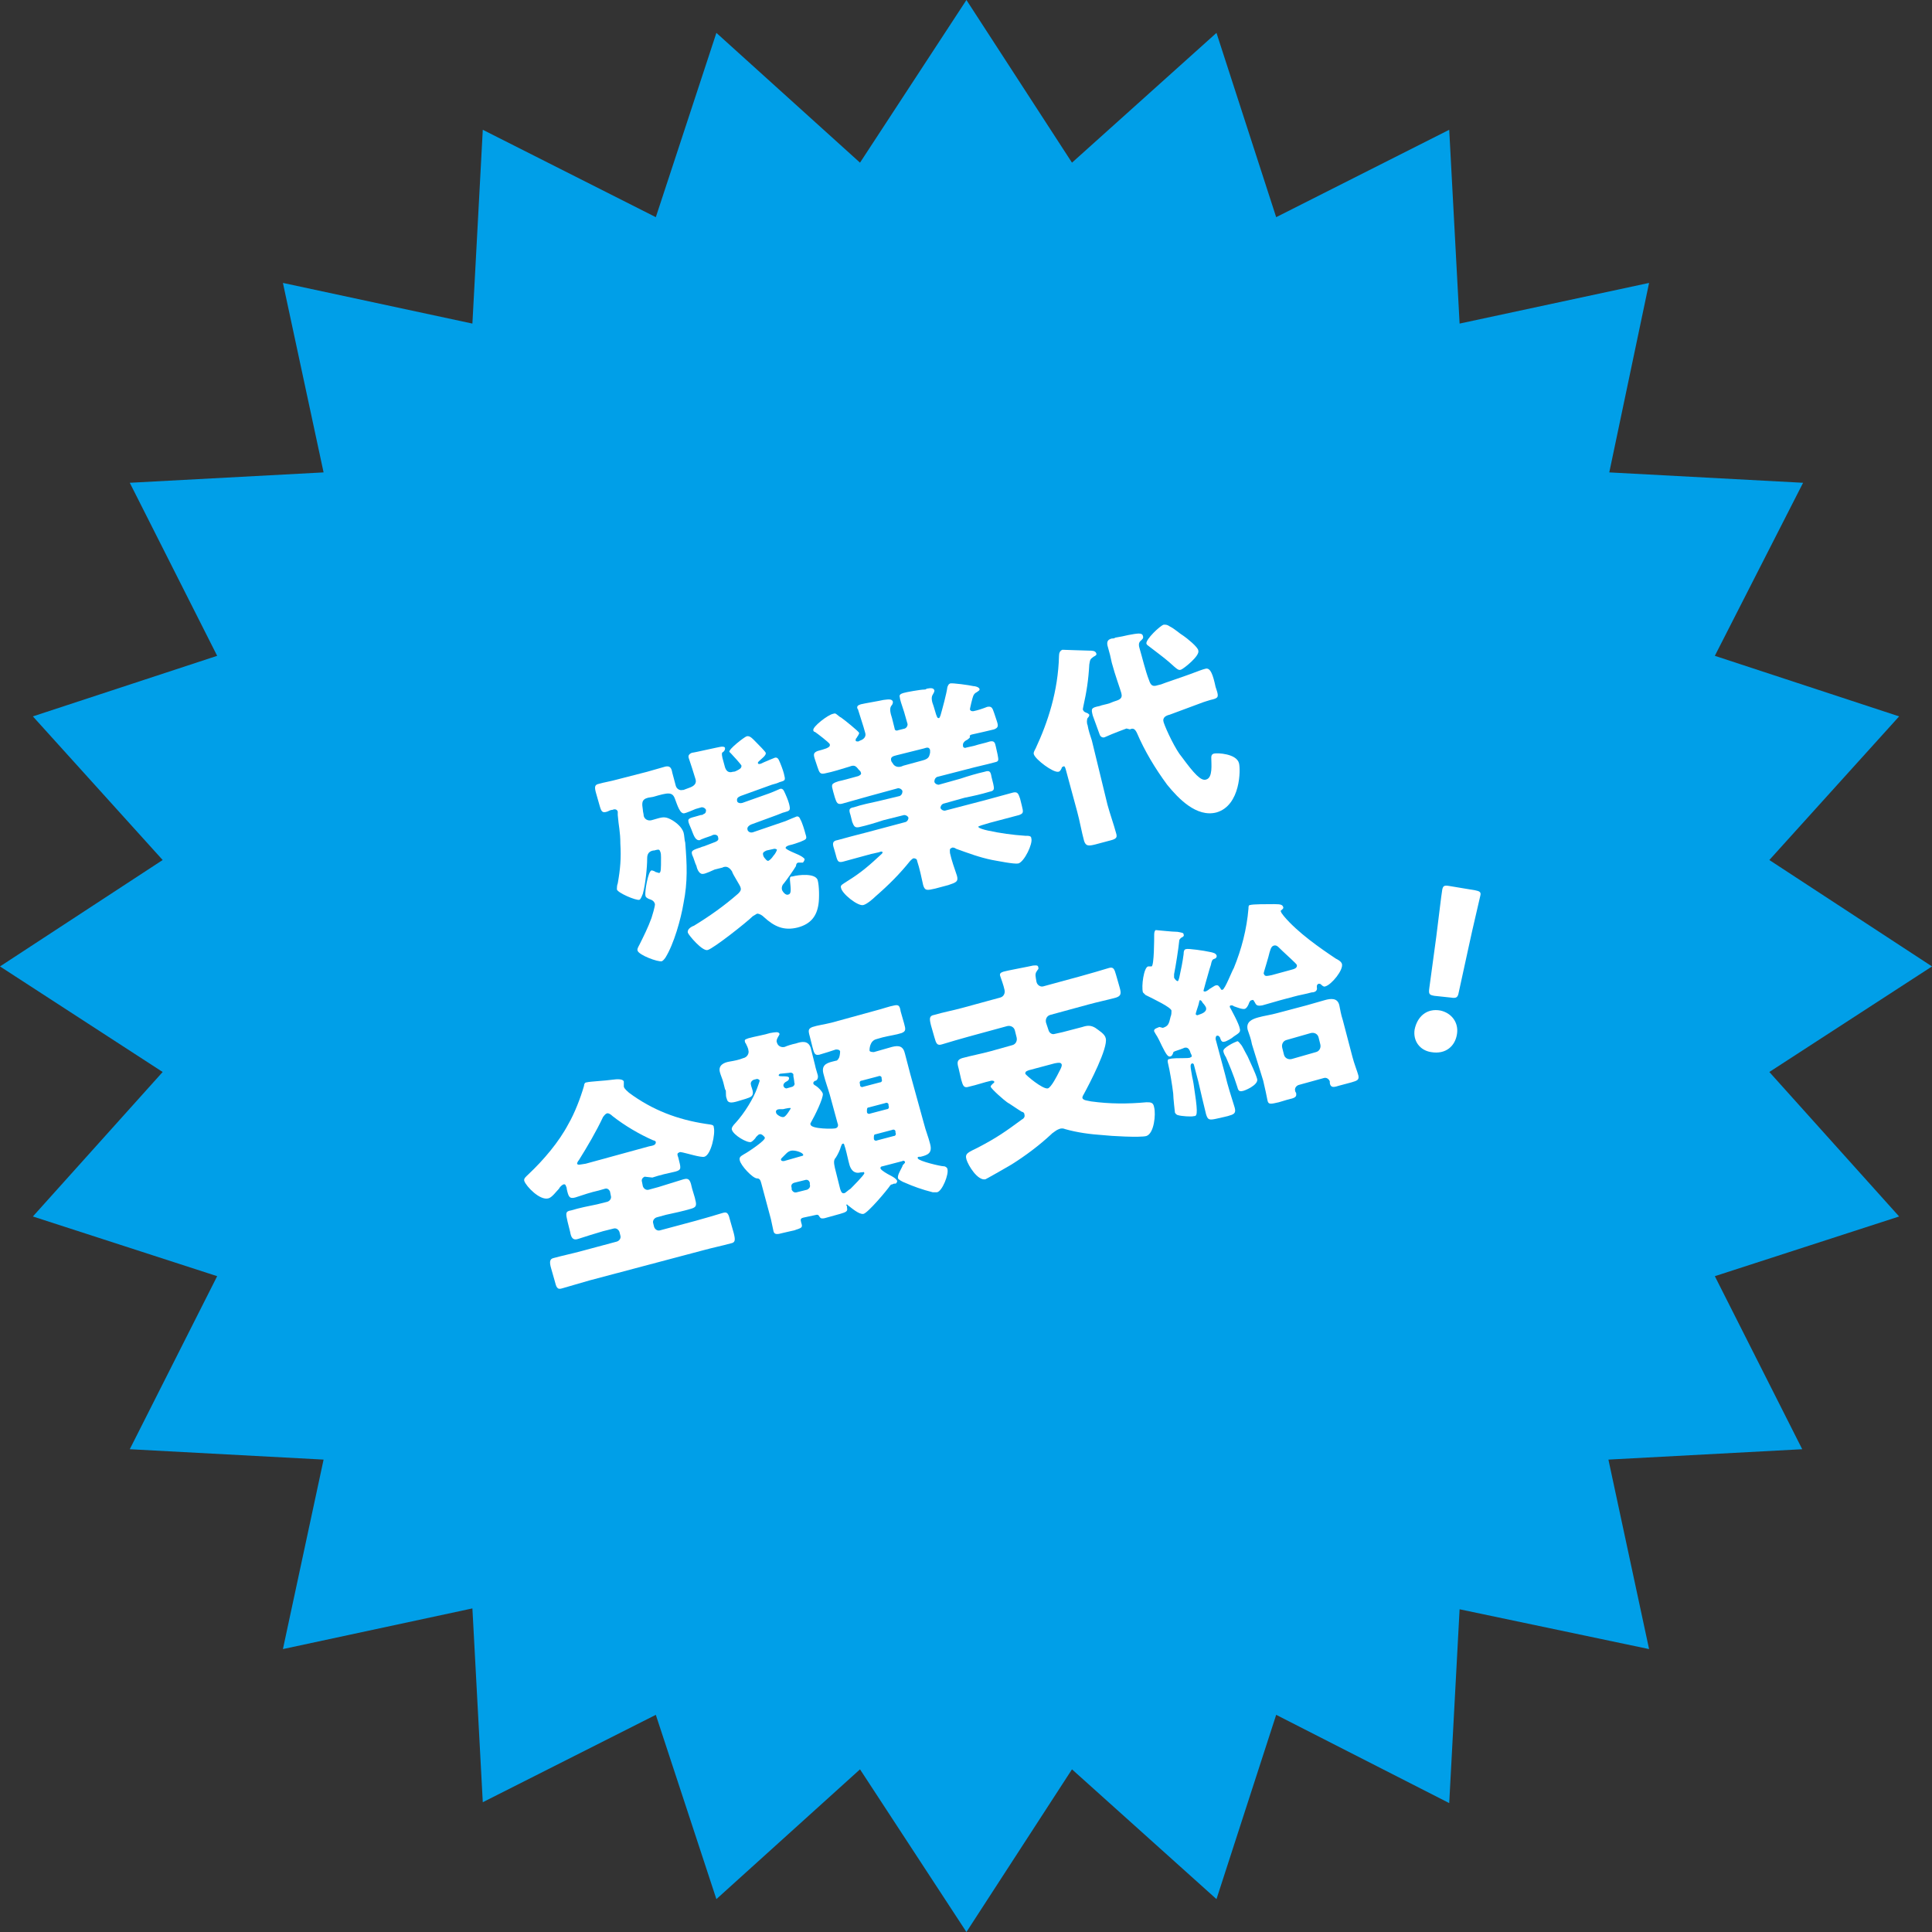
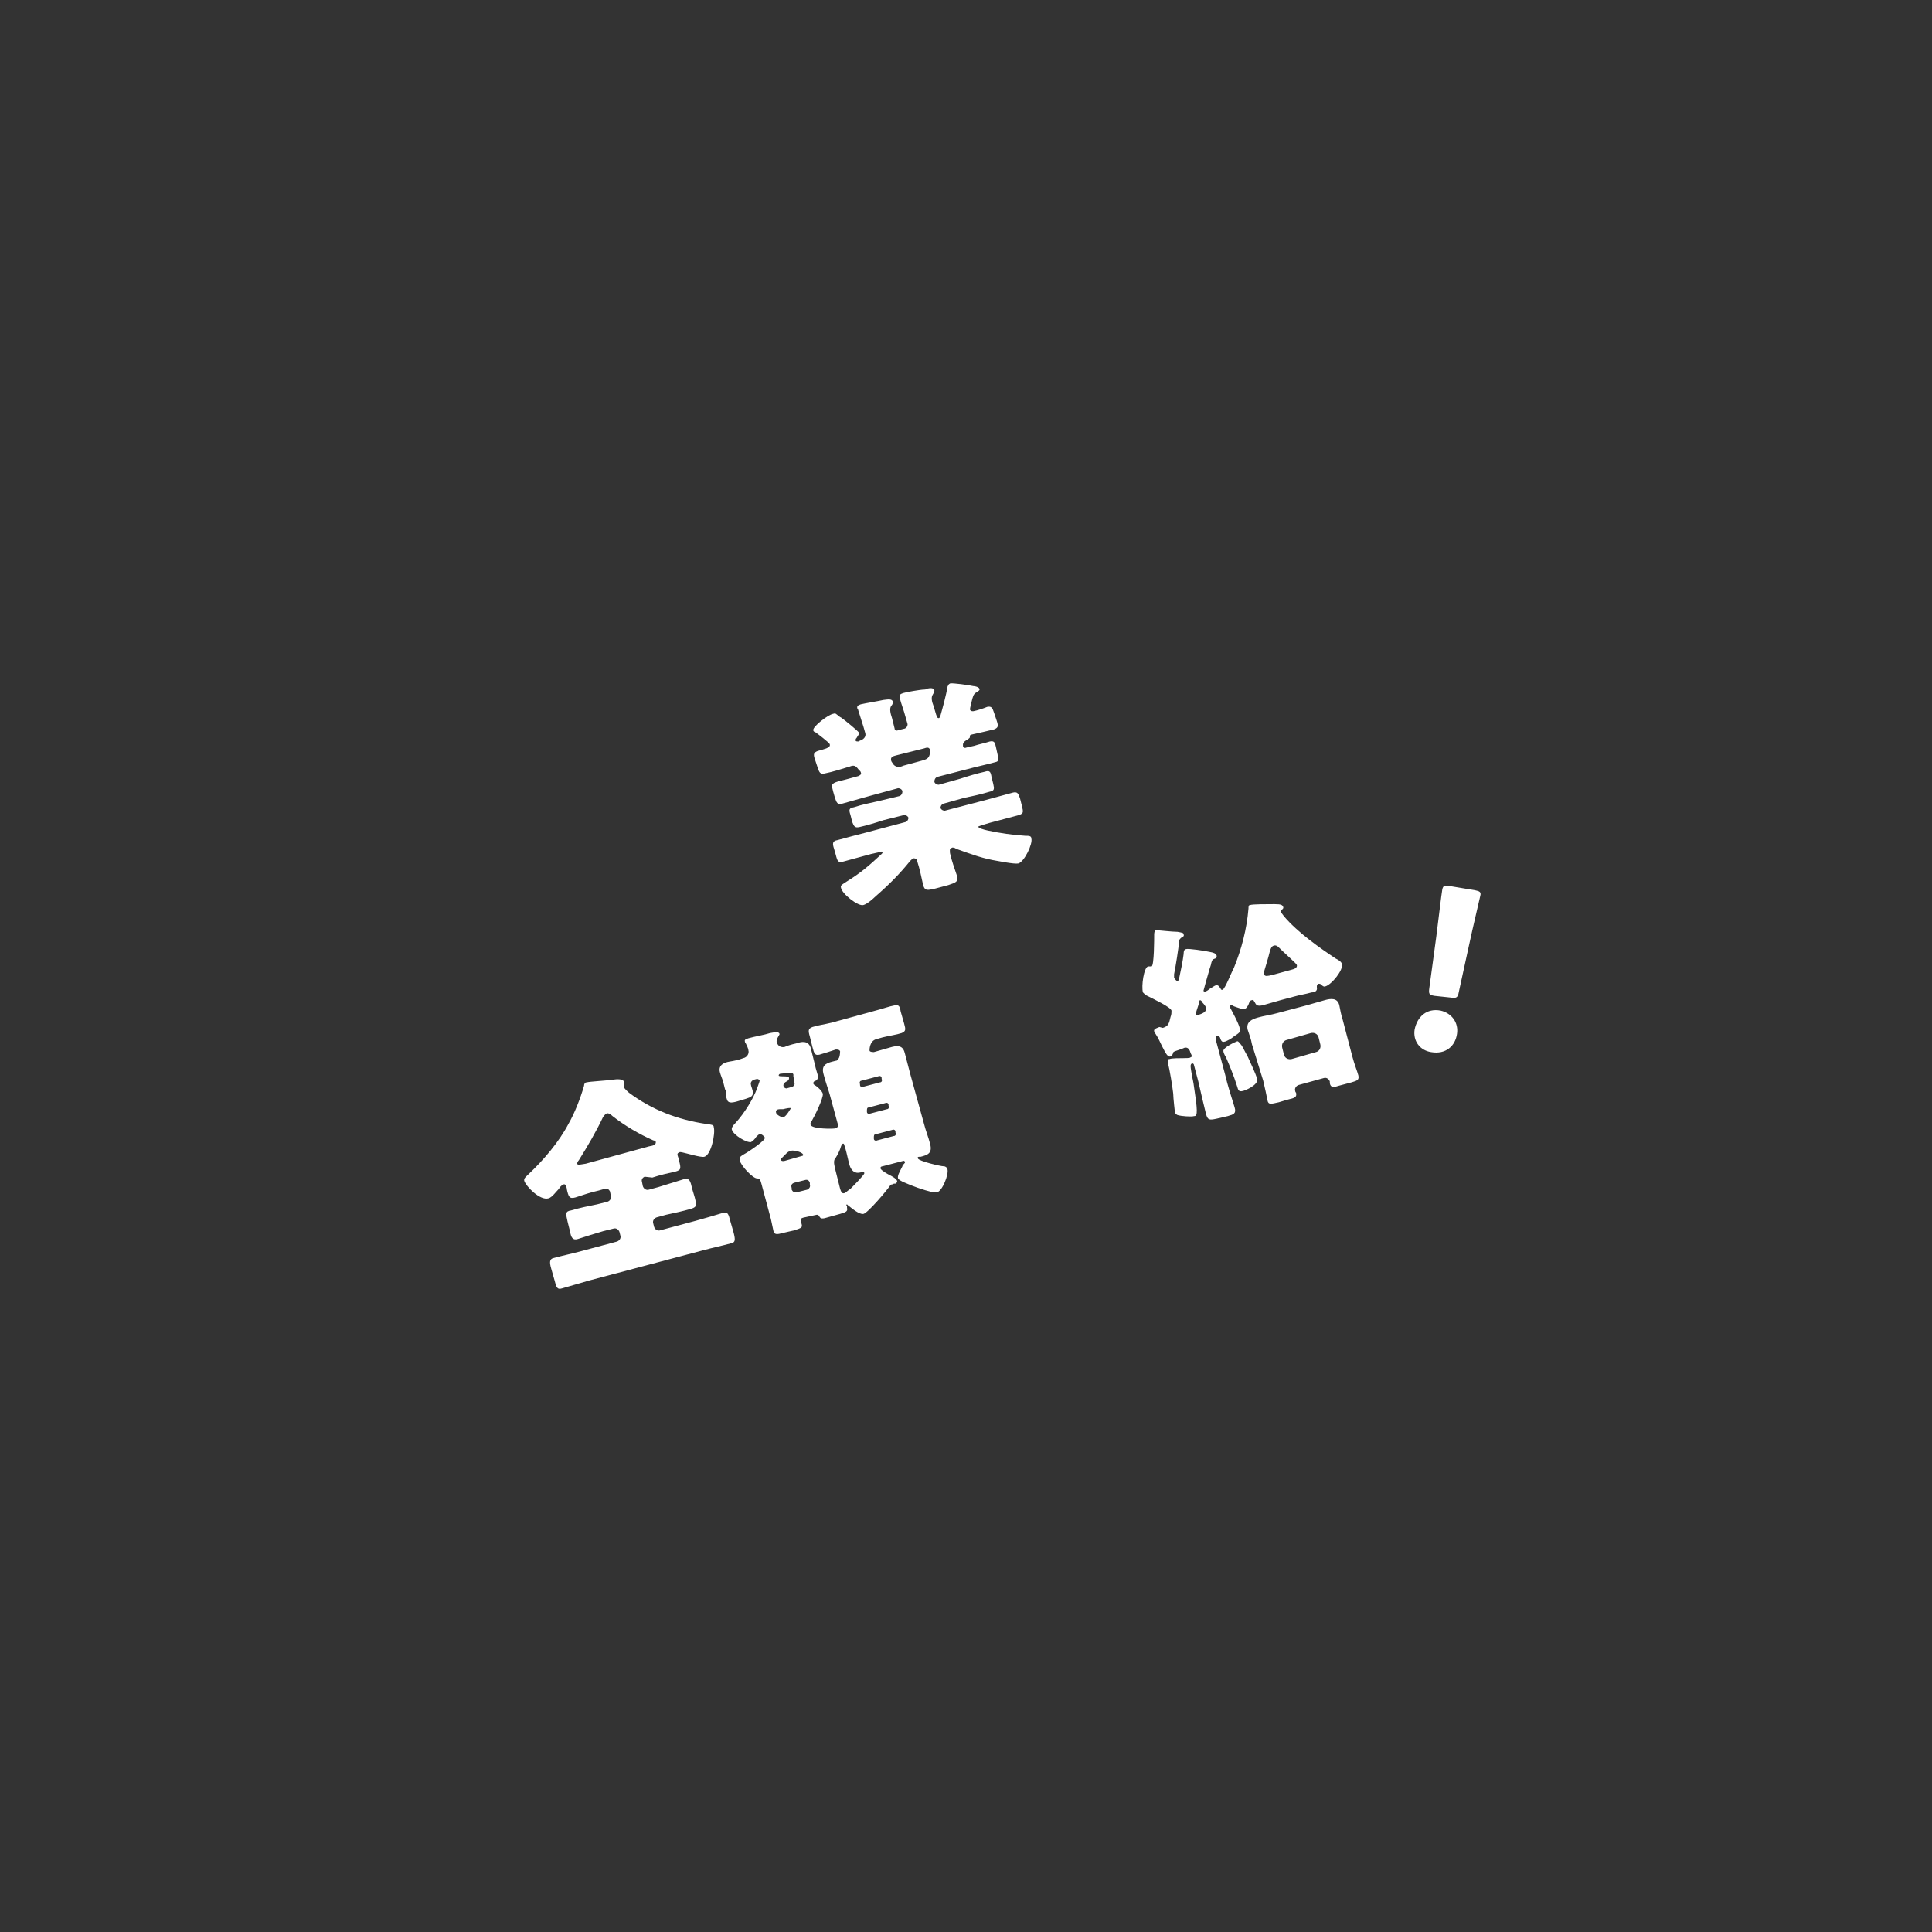
<svg xmlns="http://www.w3.org/2000/svg" version="1.1" id="レイヤー_1" x="0px" y="0px" viewBox="0 0 223.3 223.3" style="enable-background:new 0 0 223.3 223.3;" xml:space="preserve">
  <rect x="0" y="0" width="223.3" height="223.3" fill="#333333" stroke="none" />
  <style type="text/css">
	.st0{fill:#009FE8;}
	.st1{fill:#FFFFFF;}
</style>
  <g>
-     <polygon class="st0" points="219.5,82.8 204.5,99.4 223.3,111.7 204.5,123.9 219.5,140.6 198.2,147.5 208.3,167.5 185.9,168.7    190.6,190.6 168.7,186 167.5,208.4 147.5,198.2 140.6,219.5 123.9,204.5 111.7,223.3 99.4,204.5 82.8,219.5 75.8,198.2 55.8,208.3    54.6,185.9 32.7,190.6 37.4,168.7 15,167.5 25.1,147.5 3.8,140.6 18.8,123.9 0,111.7 18.8,99.4 3.8,82.8 25.1,75.8 15,55.8    37.4,54.6 32.7,32.7 54.6,37.4 55.8,15 75.8,25.1 82.8,3.8 99.4,18.8 111.7,0 123.9,18.8 140.6,3.8 147.5,25.1 167.5,15    168.7,37.4 190.6,32.7 186,54.6 208.4,55.8 198.2,75.8  " />
    <g>
-       <path class="st1" d="M82.6,100.5c-0.2,0.1-1.1,0.5-1.3,0.5c-0.4,0.1-0.7-0.4-0.8-0.9c-0.2-0.4-0.3-0.9-0.5-1.3    c-0.1-0.4-0.1-0.5,0.8-0.8c0.1,0,0.2-0.1,0.6-0.2l1.3-0.5c0.2-0.1,0.4-0.2,0.3-0.5c0-0.2-0.2-0.4-0.6-0.3l-0.2,0.1    c-0.3,0.1-1.2,0.4-1.3,0.5c-0.5,0.1-0.7-0.5-0.9-1c-0.1-0.3-0.3-0.7-0.4-1c-0.1-0.4-0.1-0.5,0.7-0.7l0.7-0.2c0.1,0,0.2,0,0.3-0.1    c0.3-0.1,0.3-0.3,0.3-0.5c-0.1-0.2-0.3-0.3-0.5-0.3l-0.7,0.2c-0.2,0.1-1.2,0.5-1.3,0.5c-0.5,0.1-0.8-0.9-1.1-1.7    c-0.3-0.8-0.8-0.7-2.5-0.2l-0.6,0.1c-0.8,0.2-0.7,0.7-0.6,1.4c0,0.2,0.1,0.5,0.1,0.7c0.1,0.4,0.5,0.6,0.9,0.5l0.7-0.2    c0.7-0.2,1-0.2,1.7,0.2c0.5,0.3,1.1,0.8,1.3,1.4c0.1,0.3,0.1,0.9,0.2,1.2c0.2,2.5,0.3,4.5-0.2,7c-0.3,1.8-1.1,4.7-2.1,6.3    c-0.1,0.1-0.2,0.3-0.4,0.4c-0.5,0.1-2.6-0.7-2.8-1.2c-0.1-0.2,0.1-0.5,0.2-0.7c0.5-1,1-2,1.4-3.1c0.1-0.3,0.4-1.3,0.4-1.6    c-0.1-0.4-0.4-0.5-0.7-0.6c-0.2-0.1-0.4-0.2-0.4-0.4c-0.1-0.4,0.3-2.8,0.7-2.9c0.1,0,0.4,0.1,0.5,0.2c0.1,0,0.3,0.1,0.4,0.1    c0.2-0.1,0.2-0.4,0.2-1.8c0-0.2,0-0.5-0.1-0.7c-0.1-0.3-0.3-0.2-0.7-0.1l-0.1,0c-0.5,0.1-0.7,0.4-0.7,0.9c0,1.1-0.2,3-0.5,4.1    c-0.1,0.2-0.2,0.6-0.4,0.7c-0.4,0.1-2.5-0.8-2.6-1.2c0-0.1,0-0.5,0.1-0.7c0.3-1.7,0.4-2.9,0.3-4.6c0-1.4-0.2-2-0.3-3.3    c0-0.1,0-0.3,0-0.4c-0.1-0.3-0.4-0.3-0.6-0.2c-0.2,0-0.4,0.1-0.6,0.2c-0.6,0.2-0.7,0-0.9-0.7l-0.4-1.4c-0.2-0.7-0.2-1,0.3-1.1    c0.7-0.2,1.4-0.3,2.1-0.5l3.5-0.9c0.7-0.2,1.4-0.4,2.1-0.6c0.5-0.1,0.7,0.1,0.8,0.7l0.4,1.5c0.1,0.4,0.5,0.6,0.8,0.5    c0,0,0,0,0.1,0l0.8-0.3c0.5-0.2,0.7-0.5,0.6-0.9c-0.2-0.7-0.6-1.9-0.8-2.5l0,0c-0.1-0.3,0.1-0.5,0.4-0.6c0.2,0,3.2-0.7,3.4-0.7    c0.2,0,0.4,0,0.4,0.2c0,0.2-0.1,0.3-0.2,0.4c-0.2,0.1-0.2,0.2-0.1,0.7l0.3,1.1c0.2,0.6,0.6,0.6,0.9,0.5c0.1,0,0.2,0,0.4-0.1    c0.4-0.2,0.6-0.3,0.6-0.6c0-0.1-1-1.2-1.2-1.4c-0.1-0.1-0.2-0.2-0.2-0.2c-0.1-0.3,1.7-1.7,2-1.8c0.4-0.1,0.7,0.3,1.2,0.8    c0.2,0.2,0.9,0.9,1,1.1c0.1,0.3-0.5,0.7-0.8,1c-0.1,0.1-0.1,0.1-0.1,0.2c0,0.1,0.1,0.1,0.2,0.1c0.1,0,0.3-0.1,0.5-0.2    c0.2-0.1,1.2-0.5,1.2-0.5c0.2-0.1,0.4,0,0.5,0.2c0.2,0.4,0.5,1.2,0.6,1.6c0.2,0.8,0.2,0.8-0.5,1c-0.2,0.1-0.5,0.2-0.9,0.3    l-3.6,1.3c-0.2,0.1-0.5,0.2-0.4,0.6c0,0.1,0.2,0.3,0.6,0.2c0,0,0,0,0,0l3.1-1.1c0.3-0.1,1.2-0.5,1.2-0.5c0.2-0.1,0.4,0,0.5,0.2    c0.2,0.4,0.5,1.1,0.6,1.5c0.2,0.8,0.1,0.8-0.6,1c-0.1,0-0.5,0.2-0.8,0.3l-3,1.1c-0.2,0.1-0.5,0.3-0.4,0.6c0,0.1,0.2,0.4,0.6,0.3    c0,0,0,0,0,0l3.8-1.3c0.2-0.1,1.2-0.5,1.2-0.5c0.2-0.1,0.4,0,0.5,0.3c0.2,0.3,0.5,1.3,0.6,1.7c0.2,0.6,0.1,0.6-0.6,0.9    c-0.3,0.1-0.8,0.3-1.3,0.4c-0.3,0.1-0.4,0.2-0.4,0.3c0,0.2,1.3,0.7,1.5,0.8c0.2,0.1,0.6,0.3,0.7,0.5c0,0.1-0.1,0.3-0.2,0.4    c-0.1,0-0.2,0-0.3,0c0,0-0.1,0-0.2,0c-0.2,0-0.3,0.2-0.3,0.4c-0.3,0.5-1,1.5-1.4,2c-0.2,0.2-0.3,0.5-0.2,0.8    c0.1,0.2,0.4,0.6,0.7,0.5c0.4-0.1,0.3-0.6,0.2-1.7c0-0.3,0-0.4,0.3-0.4c0.7-0.2,2.6-0.4,2.9,0.4c0.2,0.7,0.2,2.2,0.1,2.8    c-0.2,1.4-0.9,2.3-2.4,2.7c-1.6,0.4-2.7-0.1-3.9-1.2c-0.2-0.2-0.5-0.4-0.8-0.4c-0.2,0.1-0.3,0.2-0.5,0.3c-0.7,0.7-4.5,3.7-5.2,3.9    c-0.6,0.2-2.2-1.7-2.3-2c-0.1-0.4,0.4-0.7,0.7-0.8c1.8-1.1,3.5-2.3,5.1-3.7c0.2-0.2,0.4-0.4,0.3-0.7c0-0.2-0.9-1.5-1-1.9    c-0.2-0.3-0.5-0.6-0.9-0.5c-0.1,0-0.2,0.1-0.3,0.1L82.6,100.5z M88.6,98.3c-0.2,0.1-0.5,0.2-0.4,0.5c0,0.1,0.1,0.3,0.2,0.4    c0.1,0.1,0.2,0.3,0.4,0.3c0.2-0.1,0.4-0.3,0.6-0.6c0.2-0.2,0.4-0.6,0.4-0.7c0,0-0.1-0.1-0.3-0.1c0,0,0,0,0,0L88.6,98.3z" />
      <path class="st1" d="M109.8,79c0.2-0.1,2.3,0.2,2.7,0.3c0.2,0,0.6,0.1,0.7,0.3c0.1,0.2-0.2,0.3-0.3,0.4c-0.2,0.1-0.3,0.2-0.4,0.4    c-0.1,0.2-0.4,1.5-0.4,1.6c0.1,0.2,0.2,0.2,0.4,0.2c0.5-0.1,1.1-0.3,1.6-0.5c0.5-0.1,0.6,0.1,0.8,0.7l0.3,0.9    c0.2,0.6,0.2,0.8-0.3,1c-0.8,0.2-1.7,0.4-2.6,0.6c-0.3,0.1-0.2,0.2-0.2,0.3c0,0.1-0.2,0.2-0.3,0.3c-0.2,0.1-0.4,0.2-0.5,0.5    c0,0.1,0,0.2,0,0.2c0,0.2,0.2,0.3,0.4,0.2l0.9-0.2c0.6-0.2,1.2-0.3,1.8-0.5c0.5-0.1,0.6,0.1,0.7,0.6l0.2,0.9    c0.1,0.6,0.2,0.8-0.3,0.9c-1.1,0.3-2.1,0.5-3.2,0.8l-3.5,0.9c-0.2,0.1-0.3,0.3-0.3,0.5l0,0.1c0.1,0.2,0.3,0.3,0.5,0.3l2.5-0.7    c0.9-0.3,1.9-0.6,2.8-0.8c0.6-0.2,0.7,0,0.8,0.6l0.2,0.8c0.1,0.5,0.2,0.8-0.4,0.9c-1,0.3-1.9,0.5-2.9,0.7l-2.5,0.7    c-0.2,0.1-0.3,0.3-0.3,0.5l0,0c0.1,0.2,0.3,0.3,0.5,0.3l4.6-1.2c1.1-0.3,2.2-0.6,3.3-0.9c0.5-0.1,0.6,0.1,0.8,0.7l0.2,0.8    c0.2,0.8,0.2,0.9-0.3,1.1c-1.1,0.3-2.3,0.6-3.4,0.9l-1,0.3c-0.2,0.1-0.4,0.1-0.3,0.2c0,0.1,0.6,0.3,1.1,0.4    c1.4,0.3,2.8,0.5,4.3,0.6c0.4,0,0.7,0,0.7,0.3c0.2,0.6-0.8,2.7-1.5,2.9c-0.5,0.1-2.4-0.3-3-0.4c-1.5-0.3-2.8-0.8-4.2-1.3    c-0.1-0.1-0.4-0.2-0.5-0.1c-0.3,0.1-0.2,0.3-0.2,0.6c0.2,0.9,0.5,1.7,0.8,2.6c0.2,0.7-0.1,0.8-1,1.1l-1.5,0.4    c-0.9,0.2-1.2,0.3-1.4-0.4c-0.2-0.9-0.4-1.9-0.7-2.8c0-0.2-0.2-0.3-0.4-0.3c-0.1,0-0.3,0.2-0.4,0.3c-1.2,1.5-2.5,2.8-4,4.1    c-0.3,0.3-1,0.9-1.4,1c-0.6,0.2-2.5-1.3-2.6-2c-0.1-0.3,0.2-0.4,0.8-0.8c1.6-1,2.5-1.8,3.9-3.1c0.1-0.1,0.1-0.1,0.1-0.2    c0-0.1-0.2-0.1-0.4,0l-0.9,0.2c-1.1,0.3-2.2,0.6-3.3,0.9c-0.5,0.1-0.6,0-0.8-0.8l-0.2-0.7c-0.2-0.6-0.2-0.9,0.4-1    c1.1-0.3,2.2-0.6,3.4-0.9l4.5-1.2c0.2-0.1,0.3-0.3,0.3-0.5l0,0c-0.1-0.2-0.3-0.3-0.5-0.3l-2.4,0.6c-0.9,0.3-1.9,0.6-2.8,0.8    c-0.5,0.1-0.6-0.1-0.8-0.6l-0.2-0.8c-0.2-0.6-0.2-0.8,0.4-0.9c0.9-0.3,1.9-0.5,2.8-0.7L104,92c0.2-0.1,0.3-0.3,0.3-0.5l0-0.1    c-0.1-0.2-0.3-0.3-0.5-0.3l-3.3,0.9c-1.1,0.3-2.1,0.6-3.2,0.9c-0.5,0.1-0.6-0.1-0.8-0.7l-0.2-0.7c-0.2-0.8-0.3-0.9,0.6-1.2    c0.5-0.1,1.2-0.3,2.3-0.6c0.2-0.1,0.4-0.2,0.3-0.4c0-0.1-0.1-0.2-0.3-0.4c-0.3-0.4-0.5-0.5-1-0.3c-1,0.3-1.9,0.6-2.9,0.8    c-0.5,0.1-0.6-0.1-0.8-0.7l-0.3-0.9c-0.2-0.6-0.2-0.8,0.3-1c0.4-0.1,0.7-0.2,1-0.3c0.2-0.1,0.5-0.2,0.4-0.5    c-0.1-0.2-1.4-1.2-1.7-1.4c-0.1,0-0.2-0.1-0.2-0.2c-0.1-0.4,1.7-1.8,2.3-1.9c0.3-0.1,0.3,0,0.7,0.3c0.1,0.1,0.2,0.1,0.3,0.2    c0.3,0.2,1.9,1.5,2,1.7c0,0.2-0.2,0.4-0.3,0.6c-0.1,0.1-0.1,0.1-0.1,0.3c0,0.1,0.2,0.1,0.3,0.1l0.2-0.1c0.6-0.2,0.7-0.6,0.6-0.9    l-0.2-0.7c-0.2-0.6-0.4-1.3-0.6-1.9c0-0.1-0.1-0.2-0.1-0.2c-0.1-0.3,0.1-0.4,0.4-0.5c0.4-0.1,2.2-0.4,2.6-0.5    c0.7-0.1,1-0.1,1.1,0.2c0,0.1,0,0.3-0.2,0.5c-0.2,0.3-0.1,0.8,0.1,1.4l0.3,1.2c0,0.2,0.2,0.3,0.4,0.2l0.8-0.2    c0.2-0.1,0.3-0.3,0.3-0.5l-0.4-1.4c-0.3-0.9-0.5-1.5-0.5-1.7c-0.1-0.3,0.1-0.4,0.4-0.5c0.3-0.1,2-0.4,2.4-0.4c0.1,0,0.2,0,0.3-0.1    c0.5-0.1,0.8-0.1,0.9,0.2c0,0.2-0.1,0.3-0.2,0.5c-0.2,0.3-0.1,0.8,0.1,1.3l0.3,1c0.1,0.2,0.1,0.4,0.3,0.4c0.1,0,0.1-0.1,0.2-0.3    c0.2-0.7,0.7-2.5,0.8-3.3C109.6,79.2,109.6,79.1,109.8,79z M103.6,87.3c-0.4,0.1-0.7,0.2-0.6,0.6c0,0.1,0.1,0.2,0.3,0.5    c0.3,0.3,0.7,0.3,1.1,0.1l2.2-0.6c0.8-0.2,0.8-0.5,0.9-0.9c0-0.1,0-0.2,0-0.3c-0.1-0.4-0.4-0.3-0.7-0.2L103.6,87.3z" />
-       <path class="st1" d="M128,93c0.3,1.1,0.7,2.2,1,3.3c0.2,0.6-0.1,0.7-0.9,0.9l-1.5,0.4c-0.8,0.2-1.1,0.2-1.3-0.4    c-0.3-1.1-0.5-2.3-0.8-3.4l-1.3-4.8c-0.1-0.4-0.2-0.5-0.3-0.4c-0.1,0-0.2,0.1-0.2,0.2c-0.1,0.2-0.2,0.4-0.4,0.4    c-0.6,0.1-2.6-1.4-2.8-2c-0.1-0.2,0.1-0.5,0.2-0.7c1.4-3,2.6-6.6,2.7-10.7c0-0.3,0.1-0.6,0.4-0.7c0.2,0,2.7,0.1,3.1,0.1    c0.3,0,0.7,0,0.8,0.3c0.1,0.2-0.1,0.3-0.3,0.4c-0.4,0.3-0.4,0.3-0.5,0.9c-0.1,1.8-0.3,3.1-0.7,4.9c0,0.1-0.1,0.3,0,0.4    c0.1,0.2,0.2,0.2,0.4,0.3c0.1,0,0.2,0.1,0.3,0.2c0,0.1,0,0.2-0.2,0.4c-0.1,0.2-0.1,0.6,0,0.8c0.1,0.6,0.3,1.2,0.5,1.8L128,93z     M130.2,84.2l-0.8,0.3c-0.3,0.1-1.5,0.6-1.7,0.7c-0.2,0.1-0.5,0-0.6-0.3c-0.2-0.5-0.6-1.7-0.8-2.2c-0.2-0.8-0.2-0.9,0.8-1.1    c0.2-0.1,0.8-0.2,1.1-0.3l0.5-0.2c0.6-0.2,1.1-0.3,0.9-1c-0.1-0.4-0.7-2-1.1-3.5l-0.2-0.9c-0.1-0.4-0.2-0.7-0.3-1.1    c-0.1-0.5,0.1-0.7,0.5-0.8c0.1,0,0.3,0,0.4-0.1c0.6-0.1,1.1-0.2,1.5-0.3c1.1-0.2,1.6-0.3,1.7,0.1c0.1,0.3-0.1,0.4-0.3,0.6    c-0.2,0.2-0.2,0.5-0.1,0.8c0.3,1,0.7,2.7,1.1,3.7c0.2,0.6,0.4,0.8,1,0.6l0.4-0.1c0.2-0.1,2.6-0.9,3.4-1.2c0.5-0.2,1.6-0.6,1.7-0.6    c0.6-0.2,0.9,0.7,1.2,2.1l0.1,0.3c0.3,0.9,0.2,1-0.7,1.2c-0.3,0.1-0.7,0.2-1.2,0.4l-3.5,1.3c-0.4,0.1-0.9,0.3-0.7,0.9    c0.3,0.9,1.4,3.2,2.1,4c1.4,1.9,2.2,2.8,2.8,2.6c0.8-0.2,0.6-1.8,0.6-2.5c0-0.2,0-0.4,0.3-0.5c0.4-0.1,2.6,0,2.9,1.1    c0.2,0.7,0.2,4.9-2.6,5.7c-2.3,0.6-4.4-1.6-5.7-3.2c-1.4-1.9-2.6-3.9-3.5-6c-0.2-0.4-0.4-0.6-0.8-0.4L130.2,84.2z M135.2,72.4    c0.6,0.3,1.1,0.8,1.6,1.1c0.3,0.2,1.7,1.3,1.7,1.7c0.2,0.6-1.7,2.1-2,2.2c-0.3,0.1-0.4,0-1.4-0.9c-0.7-0.6-1.4-1.1-2.3-1.8    c-0.1-0.1-0.2-0.1-0.3-0.3c-0.1-0.5,1.6-2.1,2-2.2C134.8,72.2,134.9,72.2,135.2,72.4z" />
      <path class="st1" d="M74.5,136c-0.2,0.1-0.4,0.3-0.3,0.6l0.1,0.5c0.1,0.3,0.4,0.5,0.7,0.4l1.1-0.3c1-0.3,1.9-0.6,2.9-0.9    c0.7-0.2,0.8,0.2,1,1.1l0.3,1c0.2,0.8,0.3,1.1-0.4,1.3c-1,0.3-2,0.5-2.9,0.7l-1.1,0.3c-0.3,0.1-0.5,0.4-0.4,0.7l0.1,0.4    c0.1,0.3,0.4,0.5,0.7,0.4l4.1-1.1c1.1-0.3,2.1-0.6,3.1-0.9c0.6-0.2,0.7,0.1,0.9,0.9l0.4,1.4c0.2,0.8,0.2,1.1-0.3,1.2    c-1.1,0.3-2.1,0.5-3.2,0.8L68.1,148c-1,0.3-2.1,0.6-3.1,0.9c-0.6,0.2-0.7-0.1-0.9-0.9l-0.4-1.4c-0.2-0.7-0.2-1.1,0.3-1.2    c1.1-0.3,2.1-0.5,3.2-0.8l4.1-1.1c0.3-0.1,0.5-0.4,0.4-0.7l-0.1-0.4c-0.1-0.3-0.4-0.5-0.7-0.4l-1.2,0.3c-1,0.3-2,0.6-2.9,0.9    c-0.6,0.2-0.8-0.2-0.9-0.8l-0.3-1.2c-0.2-0.9-0.3-1.2,0.4-1.3c1-0.3,2-0.5,3-0.7l1.2-0.3c0.3-0.1,0.5-0.4,0.4-0.7l-0.1-0.5    c-0.1-0.2-0.3-0.4-0.6-0.3l-0.7,0.2c-0.9,0.2-1.8,0.5-2.7,0.8c-0.7,0.2-0.8-0.1-1-1l0-0.1c-0.1-0.2-0.1-0.5-0.4-0.4    c-0.2,0.1-0.4,0.3-0.5,0.5c-0.3,0.3-0.8,1-1.2,1.1c-1,0.3-2.6-1.4-2.8-2c-0.1-0.3,0.2-0.5,0.5-0.8c1.7-1.6,3.5-3.7,4.6-5.8    c0.7-1.2,1.4-3,1.8-4.4c0-0.2,0.1-0.4,0.3-0.4c0.3-0.1,2.3-0.2,2.9-0.3c0.7-0.1,1.3-0.1,1.4,0.2c0,0.1,0,0.2,0,0.3    c0,0.1,0,0.2,0,0.3c0.1,0.3,0.4,0.5,0.6,0.7c2.7,2,5.6,3.1,8.9,3.6c0.7,0.1,0.9,0.1,0.9,0.4c0.2,0.7-0.3,3.2-1.1,3.4    c-0.4,0.1-2-0.4-2.5-0.5c-0.1,0-0.3-0.1-0.4,0c-0.3,0.1-0.2,0.3-0.1,0.6c0.3,1.2,0.4,1.4-0.3,1.6c-0.9,0.2-1.8,0.4-2.7,0.7    L74.5,136z M75,132.5c0.6-0.1,0.8-0.2,0.8-0.5c0-0.1-0.2-0.2-0.3-0.2c-1.6-0.7-3.3-1.7-4.7-2.8c-0.2-0.2-0.5-0.4-0.7-0.3    c-0.2,0.1-0.3,0.3-0.4,0.4c-0.8,1.7-1.8,3.4-2.8,5c-0.1,0.1-0.2,0.3-0.2,0.4c0.1,0.2,0.3,0.1,1,0L75,132.5z" />
      <path class="st1" d="M93,140.7c-0.5,0.1-0.5,0.2-0.4,0.6c0.2,0.6,0.1,0.6-0.8,0.9l-1.3,0.3c-0.7,0.2-1,0.2-1.1-0.2    c-0.1-0.5-0.2-0.9-0.3-1.4l-1.1-4.1c-0.1-0.4-0.2-0.6-0.5-0.6c-0.5,0-1.9-1.5-2-2.1c-0.1-0.4,0.2-0.5,0.5-0.7    c0.4-0.2,2.5-1.6,2.4-1.9c0-0.1-0.4-0.5-0.6-0.4c-0.1,0-0.2,0.1-0.4,0.3c-0.1,0.2-0.4,0.5-0.6,0.6c-0.5,0.1-2-0.8-2.2-1.4    c-0.1-0.2,0.1-0.5,0.4-0.8c1.1-1.2,2.1-2.9,2.5-4c0.1-0.3,0.3-0.8,0.3-0.9c0-0.1-0.2-0.2-0.3-0.2l-0.4,0.1    c-0.2,0.1-0.4,0.3-0.3,0.6c0,0.1,0.1,0.3,0.2,0.7c0.1,0.6-0.2,0.7-0.8,0.9l-1,0.3c-0.7,0.2-1.1,0.2-1.2-0.3    c-0.1-0.2-0.1-0.5-0.1-0.7c0-0.2,0-0.3-0.1-0.4l-0.2-0.8c-0.1-0.4-0.3-0.8-0.4-1.2c-0.2-0.8,0.5-1.1,1.1-1.2    c0.6-0.1,1.1-0.2,1.6-0.4c0.5-0.1,0.7-0.6,0.6-0.9c0-0.2-0.2-0.6-0.3-0.8c0,0-0.1-0.1-0.1-0.2c-0.1-0.3,0.2-0.3,0.4-0.4    c0.7-0.2,1.9-0.4,2.5-0.6c0.6-0.1,1-0.2,1.1,0.1c0,0.1-0.1,0.2-0.2,0.4c-0.1,0.2-0.2,0.4-0.1,0.6c0.1,0.4,0.5,0.6,0.9,0.5    c0.2-0.1,0.8-0.3,1.3-0.4c0.6-0.2,1.4-0.4,1.7,0.5c0.1,0.4,0.2,0.8,0.3,1.2l0.2,0.8c0.1,0.5,0.2,0.7,0.3,1.1    c0.1,0.3,0,0.6-0.2,0.7c-0.1,0-0.3,0.1-0.3,0.3c0,0.1,0.1,0.2,0.3,0.3c0.3,0.2,0.7,0.6,0.8,0.9c0.1,0.5-1,2.7-1.3,3.2    c-0.1,0.2-0.2,0.3-0.1,0.4c0.1,0.5,2.7,0.5,2.9,0.4c0.3-0.1,0.3-0.4,0.2-0.6l-0.9-3.3c-0.2-0.7-0.5-1.5-0.7-2.3    c-0.3-1,0.2-1.3,1-1.5l0.4-0.1c0.2,0,0.3-0.2,0.4-0.4c0.1-0.3,0.1-0.7,0.1-0.7c-0.1-0.2-0.3-0.2-0.5-0.2c-0.6,0.2-1.2,0.4-1.9,0.6    c-0.5,0.1-0.6-0.1-0.8-0.9l-0.3-1.2c-0.2-0.7-0.2-0.9,0.3-1.1c0.6-0.2,1.4-0.3,2.2-0.5l5.1-1.4c0.8-0.2,1.6-0.5,2.2-0.6    c0.5-0.1,0.6,0.1,0.7,0.7l0.4,1.4c0.2,0.7,0.2,0.9-0.3,1.1c-0.6,0.2-1.4,0.3-2.2,0.5l-0.7,0.2c-0.8,0.2-0.8,1.2-0.8,1.3    c0,0.1,0.1,0.2,0.5,0.2c0.7-0.2,1.4-0.4,2.1-0.6c0.8-0.2,1.3-0.1,1.5,0.8c0.2,0.8,0.4,1.5,0.6,2.3l1.6,5.8    c0.2,0.8,0.5,1.5,0.7,2.3c0.3,1.1-0.3,1.3-1.1,1.5c-0.1,0-0.2,0-0.2,0c-0.1,0-0.2,0.1-0.1,0.2c0.1,0.3,2.6,0.9,3,0.9    c0.2,0,0.4,0.2,0.4,0.3c0.2,0.6-0.6,2.6-1.2,2.7c-0.2,0-0.3,0-0.5,0c-1.2-0.3-2.3-0.7-3.2-1.1c-0.3-0.1-0.8-0.4-0.8-0.5    c-0.1-0.3,0.2-0.8,0.4-1.2l0.1-0.2c0-0.1,0.1-0.2,0.2-0.3s0.1-0.1,0.1-0.2c0-0.1-0.2-0.2-0.3-0.1l-2.3,0.6c-0.2,0-0.3,0.2-0.2,0.3    c0.1,0.2,0.8,0.6,1,0.7c0.2,0.1,0.8,0.4,0.9,0.7c0,0.1-0.1,0.3-0.2,0.3c-0.2,0-0.2,0-0.4,0.1c-0.1,0-0.1,0-0.2,0.1    c-0.4,0.6-2.6,3.2-3.1,3.3c-0.5,0.1-1.4-0.7-1.8-1c-0.1-0.1-0.1-0.1-0.1-0.1c-0.1,0-0.1,0.2,0,0.2l0,0.2c0.1,0.4-0.1,0.5-0.8,0.7    l-1.8,0.5c-0.5,0.1-0.5-0.1-0.6-0.2c-0.1-0.2-0.2-0.2-0.3-0.2L93,140.7z M90.1,128.2c-0.2,0-0.5,0.1-0.4,0.4    c0,0.2,0.6,0.6,0.9,0.5c0.3-0.1,0.8-1,0.8-1c0-0.1-0.5,0-0.9,0.1L90.1,128.2z M90.2,124.1c-0.1,0-0.2,0.1-0.2,0.2    c0,0.1,0.3,0.1,0.5,0.1c0.3,0,0.7,0,0.7,0.2c0,0.2-0.1,0.3-0.3,0.4c-0.4,0.2-0.4,0.5-0.3,0.6c0,0.1,0.2,0.2,0.3,0.2l0.7-0.2    c0.2-0.1,0.3-0.3,0.2-0.5l0-0.1c0-0.1-0.1-0.6-0.1-0.6c0-0.1,0-0.1,0-0.2c0-0.1-0.2-0.3-0.5-0.2L90.2,124.1z M92.7,133.6    c0.1,0,0.2-0.1,0.1-0.2c-0.1-0.2-0.9-0.5-1.4-0.4c-0.3,0.1-0.4,0.2-0.6,0.4c-0.1,0.1-0.3,0.3-0.4,0.4c-0.1,0.1-0.2,0.2-0.1,0.3    c0,0.1,0.2,0.1,0.3,0.1L92.7,133.6z M91.5,137.5c0.1,0.2,0.3,0.4,0.6,0.3l1.2-0.3c0.2-0.1,0.4-0.3,0.3-0.6l0-0.2    c-0.1-0.3-0.3-0.4-0.6-0.3l-1.2,0.3c-0.3,0.1-0.4,0.3-0.3,0.6L91.5,137.5z M97.1,137.4c0.1,0.3,0.2,0.6,0.5,0.5    c0.1,0,0.5-0.4,0.7-0.5c0.2-0.2,1.6-1.6,1.6-1.8c0-0.1-0.1-0.2-0.2-0.1l-0.2,0c-0.7,0.2-1.1-0.2-1.3-0.8c-0.2-0.7-0.3-1.3-0.5-2    l-0.1-0.3c0-0.1-0.1-0.3-0.2-0.2c-0.1,0-0.1,0.1-0.2,0.3c-0.1,0.4-0.4,1-0.6,1.3c-0.3,0.3-0.2,0.7-0.1,1.2L97.1,137.4z     M101.9,124.6c0-0.2-0.2-0.3-0.4-0.2l-1.9,0.5c-0.2,0-0.3,0.2-0.2,0.4l0,0.1c0,0.2,0.2,0.3,0.4,0.2l1.9-0.5c0.2,0,0.3-0.2,0.2-0.4    L101.9,124.6z M102.7,127.7c0-0.2-0.2-0.3-0.4-0.2l-1.9,0.5c-0.2,0-0.2,0.2-0.2,0.4l0,0.1c0,0.2,0.2,0.3,0.4,0.2l1.9-0.5    c0.2,0,0.3-0.2,0.2-0.4L102.7,127.7z M103.5,130.8c0-0.2-0.2-0.3-0.4-0.2l-1.9,0.5c-0.2,0-0.2,0.2-0.2,0.4l0,0.1    c0,0.2,0.2,0.3,0.4,0.2l1.9-0.5c0.2,0,0.3-0.2,0.2-0.4L103.5,130.8z" />
-       <path class="st1" d="M121.2,119.1c0.1,0.3,0.4,0.5,0.7,0.4l0.9-0.2c0.8-0.2,1.5-0.4,2.3-0.6c0.6-0.2,1-0.2,1.5,0.1    c0.4,0.3,1.1,0.7,1.2,1.2c0.3,1.1-1.9,5.3-2.5,6.4c-0.1,0.2-0.2,0.3-0.2,0.5c0.1,0.3,0.6,0.3,1,0.4c2.2,0.3,4.2,0.3,6.4,0.1    c0.5,0,0.8,0,0.9,0.6c0.2,0.8,0,3-0.9,3.3c-0.7,0.2-4.2,0-5-0.1c-1.5-0.1-3-0.3-4.4-0.7c-0.2-0.1-0.5-0.1-0.7,0    c-0.3,0.1-0.5,0.3-0.8,0.5c-0.1,0.1-0.1,0.1-0.1,0.1c-1.4,1.3-3,2.5-4.6,3.5c-0.5,0.3-2.6,1.5-3,1.7c-0.9,0.2-2-1.6-2.2-2.3    s0.2-0.8,1.4-1.4c2.1-1.1,3.1-1.8,5-3.2c0.2-0.1,0.4-0.3,0.3-0.6c0-0.2-0.2-0.3-0.3-0.3c-0.5-0.3-1.2-0.8-1.7-1.1    c-0.3-0.2-1.8-1.5-1.9-1.8c0-0.1,0.1-0.2,0.2-0.3c0.1-0.1,0.3-0.2,0.2-0.3c0-0.1-0.3-0.1-0.3-0.1c-0.9,0.2-1.7,0.5-2.6,0.7    c-0.6,0.2-0.7-0.1-0.9-0.8l-0.3-1.3c-0.2-0.7-0.2-1,0.4-1.2c1.1-0.3,2.2-0.5,3.3-0.8l2.5-0.7c0.4-0.1,0.6-0.5,0.5-0.9l-0.2-0.8    c-0.1-0.4-0.5-0.6-0.9-0.5l-4.4,1.2c-1.1,0.3-2.1,0.6-3.1,0.9c-0.6,0.2-0.7-0.1-0.9-0.8l-0.4-1.4c-0.2-0.8-0.2-1.1,0.4-1.2    c1-0.3,2.1-0.5,3.2-0.8l4.4-1.2c0.4-0.1,0.6-0.5,0.5-0.9c-0.1-0.5-0.4-1.3-0.5-1.6c-0.1-0.3,0.1-0.4,0.4-0.5    c0.3-0.1,3-0.6,3.4-0.7c0.2,0,0.6-0.1,0.6,0.2c0.1,0.2-0.1,0.3-0.2,0.5c-0.2,0.3-0.1,0.6,0,1.2c0.1,0.4,0.5,0.6,0.8,0.5l4.4-1.2    c1.1-0.3,2.1-0.6,3.1-0.9c0.6-0.2,0.7,0.1,0.9,0.8l0.4,1.4c0.2,0.7,0.2,1-0.4,1.2c-1.1,0.3-2.1,0.5-3.2,0.8l-4.4,1.2    c-0.4,0.1-0.6,0.5-0.5,0.9L121.2,119.1z M118.9,123.7c-0.2,0.1-0.4,0.1-0.4,0.4c0.1,0.2,2,1.8,2.6,1.7c0.4-0.1,1.1-1.5,1.3-1.9    c0.1-0.2,0.4-0.7,0.3-0.9c-0.1-0.2-0.3-0.2-0.8-0.1L118.9,123.7z" />
      <path class="st1" d="M134.4,118.8c0.6-0.2,0.7-0.4,0.9-1.3c0.1-0.2,0.1-0.5,0.1-0.7c-0.1-0.4-2-1.3-3-1.8    c-0.1-0.1-0.2-0.2-0.3-0.3c-0.2-0.7,0.1-2.9,0.6-3c0.1,0,0.2,0,0.2,0c0.1,0,0.2,0,0.2,0c0.3-0.1,0.3-3.2,0.3-3.7    c0-0.3,0.1-0.5,0.2-0.5c0.1,0,1.9,0.2,2.5,0.2c0.5,0.1,0.7,0.1,0.7,0.3c0.1,0.2-0.1,0.3-0.3,0.4c-0.1,0.1-0.2,0.2-0.2,0.3    c-0.1,1-0.4,2.9-0.6,3.9c0,0.1,0,0.2,0,0.4c0.1,0.2,0.3,0.4,0.4,0.4c0.1,0,0.1-0.1,0.2-0.4c0.2-0.9,0.4-1.9,0.5-2.7    c0-0.4,0.1-0.6,0.3-0.6c0.2-0.1,2.2,0.2,2.6,0.3c0.6,0.1,0.8,0.2,0.9,0.4c0.1,0.2-0.1,0.4-0.2,0.4c-0.3,0.1-0.3,0.2-0.4,0.5    c0,0.1-0.1,0.4-0.2,0.7c-0.3,1-0.7,2.5-0.7,2.5c0,0.1,0.1,0.1,0.2,0.1c0.1,0,0.4-0.2,0.5-0.3c0.2-0.1,0.6-0.4,0.7-0.4    c0.3-0.1,0.4,0.1,0.6,0.4c0,0.1,0.1,0.1,0.2,0.1c0.3-0.1,1.1-2.2,1.3-2.5c0.9-2.2,1.5-4.5,1.7-6.9c0-0.2,0-0.4,0.2-0.4    c0.3-0.1,1.9-0.1,2.8-0.1c0.8,0,0.9,0.1,1,0.3c0.1,0.2-0.1,0.3-0.2,0.4c0,0-0.1,0.1-0.1,0.1s0.1,0.1,0.1,0.2l0.3,0.4    c1.6,1.9,4.2,3.7,6,4.9c0.2,0.1,0.6,0.3,0.7,0.6c0.2,0.7-1.2,2.4-1.9,2.6c-0.2,0.1-0.4-0.1-0.5-0.2c-0.1-0.1-0.2-0.1-0.3-0.1    c-0.2,0.1-0.2,0.2-0.2,0.4c0.1,0.4-0.2,0.6-0.6,0.6c-0.7,0.2-1.4,0.3-2.1,0.5l-1.5,0.4c-0.7,0.2-1.4,0.4-2.1,0.6    c-0.6,0.1-0.7,0-0.9-0.4c-0.1-0.1-0.1-0.3-0.3-0.2c-0.2,0-0.3,0.2-0.4,0.5c-0.1,0.2-0.2,0.4-0.4,0.5c-0.3,0.1-1-0.2-1.3-0.3    c-0.1-0.1-0.2-0.1-0.3-0.1c-0.2,0-0.2,0.2-0.1,0.3c0.1,0.2,1,1.8,1.1,2.4c0.1,0.4-0.1,0.5-0.7,0.9c-0.2,0.2-0.9,0.6-1.1,0.6    c-0.3,0.1-0.4-0.2-0.5-0.5c-0.1-0.1-0.1-0.2-0.3-0.2c-0.2,0-0.2,0.3-0.2,0.4l1.1,4.1c0.3,1.3,0.7,2.5,1.1,3.8    c0.2,0.7-0.1,0.8-0.8,1l-1.3,0.3c-0.9,0.2-1,0.1-1.2-0.5c-0.3-1.2-0.6-2.5-0.9-3.8l-0.5-1.9c0-0.1-0.1-0.2-0.2-0.2    c-0.3,0.1-0.2,0.4,0,1.6c0.1,0.4,0.2,1,0.3,1.8c0.4,2.6,0.2,2.7-0.1,2.7c-0.3,0.1-1.5,0-1.8-0.1c-0.1,0-0.3-0.1-0.4-0.3    c0,0-0.2-1.7-0.2-2.2c-0.1-0.9-0.4-2.7-0.6-3.5c-0.1-0.4,0-0.5,0.2-0.5c0.2-0.1,1.2-0.1,1.6-0.1c0.2,0,0.8,0,0.8-0.1    c0.1,0,0.2-0.1,0.1-0.3l-0.1-0.2c-0.1-0.4-0.3-0.7-0.7-0.6c-0.2,0.1-0.8,0.3-1.1,0.4c-0.2,0.1-0.2,0.1-0.2,0.2    c-0.1,0.2-0.1,0.3-0.3,0.4c-0.3,0.1-0.5-0.2-1-1.2c-0.2-0.4-0.4-0.9-0.8-1.5c0-0.1-0.1-0.1-0.1-0.2c-0.1-0.3,0.4-0.4,0.6-0.5    L134.4,118.8z M138.5,116.2c-0.1,0.3-0.3,0.9-0.3,1c0,0.1,0.2,0.2,0.3,0.1c0.3-0.1,1-0.3,0.9-0.8c0-0.1-0.2-0.4-0.4-0.6    c-0.1-0.2-0.2-0.3-0.3-0.3S138.6,115.9,138.5,116.2z M143.4,120.7c0.2,0.2,0.4,0.7,0.8,1.4c0.4,0.9,0.9,1.9,1.1,2.6    c0.2,0.7-1.5,1.4-1.7,1.4c-0.4,0.1-0.5-0.1-0.6-0.5c-0.4-1.3-1-2.7-1.3-3.4c-0.2-0.3-0.3-0.6-0.3-0.7c-0.1-0.4,1.4-1.1,1.5-1.1    C143,120.3,143.1,120.3,143.4,120.7z M144.7,120.7c-0.1-0.6-0.3-1.1-0.5-1.7c-0.2-0.9,0.5-1.2,1.2-1.4c0.7-0.2,1.5-0.3,2.2-0.5    l3.4-0.9c0.7-0.2,1.4-0.4,2.1-0.6s1.5-0.3,1.7,0.6c0.1,0.5,0.2,1.1,0.4,1.7l1.1,4.2c0.2,0.8,0.6,1.8,0.7,2.2    c0.1,0.5-0.1,0.6-0.8,0.8l-1.5,0.4c-0.6,0.2-0.9,0.2-1-0.3c0,0,0-0.2,0-0.2c-0.1-0.3-0.4-0.5-0.7-0.4l-2.9,0.8    c-0.3,0.1-0.5,0.4-0.4,0.7c0,0.1,0.1,0.2,0.1,0.2c0.1,0.5-0.1,0.6-1,0.8l-1,0.3c-0.9,0.2-1.2,0.3-1.3-0.2    c-0.1-0.5-0.3-1.5-0.5-2.3L144.7,120.7z M149.2,112.1c0.4-0.1,0.7-0.2,0.7-0.5c0-0.1-0.1-0.2-0.2-0.3c-0.6-0.6-1.3-1.2-1.9-1.8    c-0.1-0.1-0.3-0.3-0.6-0.2c-0.3,0.1-0.4,0.5-0.6,1.3c-0.1,0.4-0.3,1-0.5,1.7c0,0.1-0.1,0.2,0,0.3c0.1,0.3,0.4,0.2,0.9,0.1    L149.2,112.1z M148.4,121.9c0.1,0.4,0.5,0.6,0.9,0.5l2.8-0.8c0.4-0.1,0.6-0.5,0.5-0.9l-0.2-0.8c-0.1-0.4-0.5-0.6-0.9-0.5l-2.8,0.8    c-0.4,0.1-0.6,0.5-0.5,0.9L148.4,121.9z" />
      <path class="st1" d="M168.4,119.5c-0.2,1.4-1.3,2.4-3,2.1c-1.3-0.2-2.1-1.3-1.9-2.6c0.3-1.5,1.4-2.5,3-2.2    C167.8,117.1,168.6,118.2,168.4,119.5z M165.8,115.1c-0.6-0.1-0.7-0.2-0.6-0.9l0.8-5.9c0.2-1.5,0.6-5,0.7-5.5    c0.1-0.4,0.2-0.5,0.8-0.4l3,0.5c0.5,0.1,0.7,0.2,0.6,0.6c-0.1,0.5-0.9,3.8-1.3,5.7l-1.2,5.5c-0.1,0.6-0.3,0.7-0.9,0.6L165.8,115.1    z" />
    </g>
  </g>
</svg>